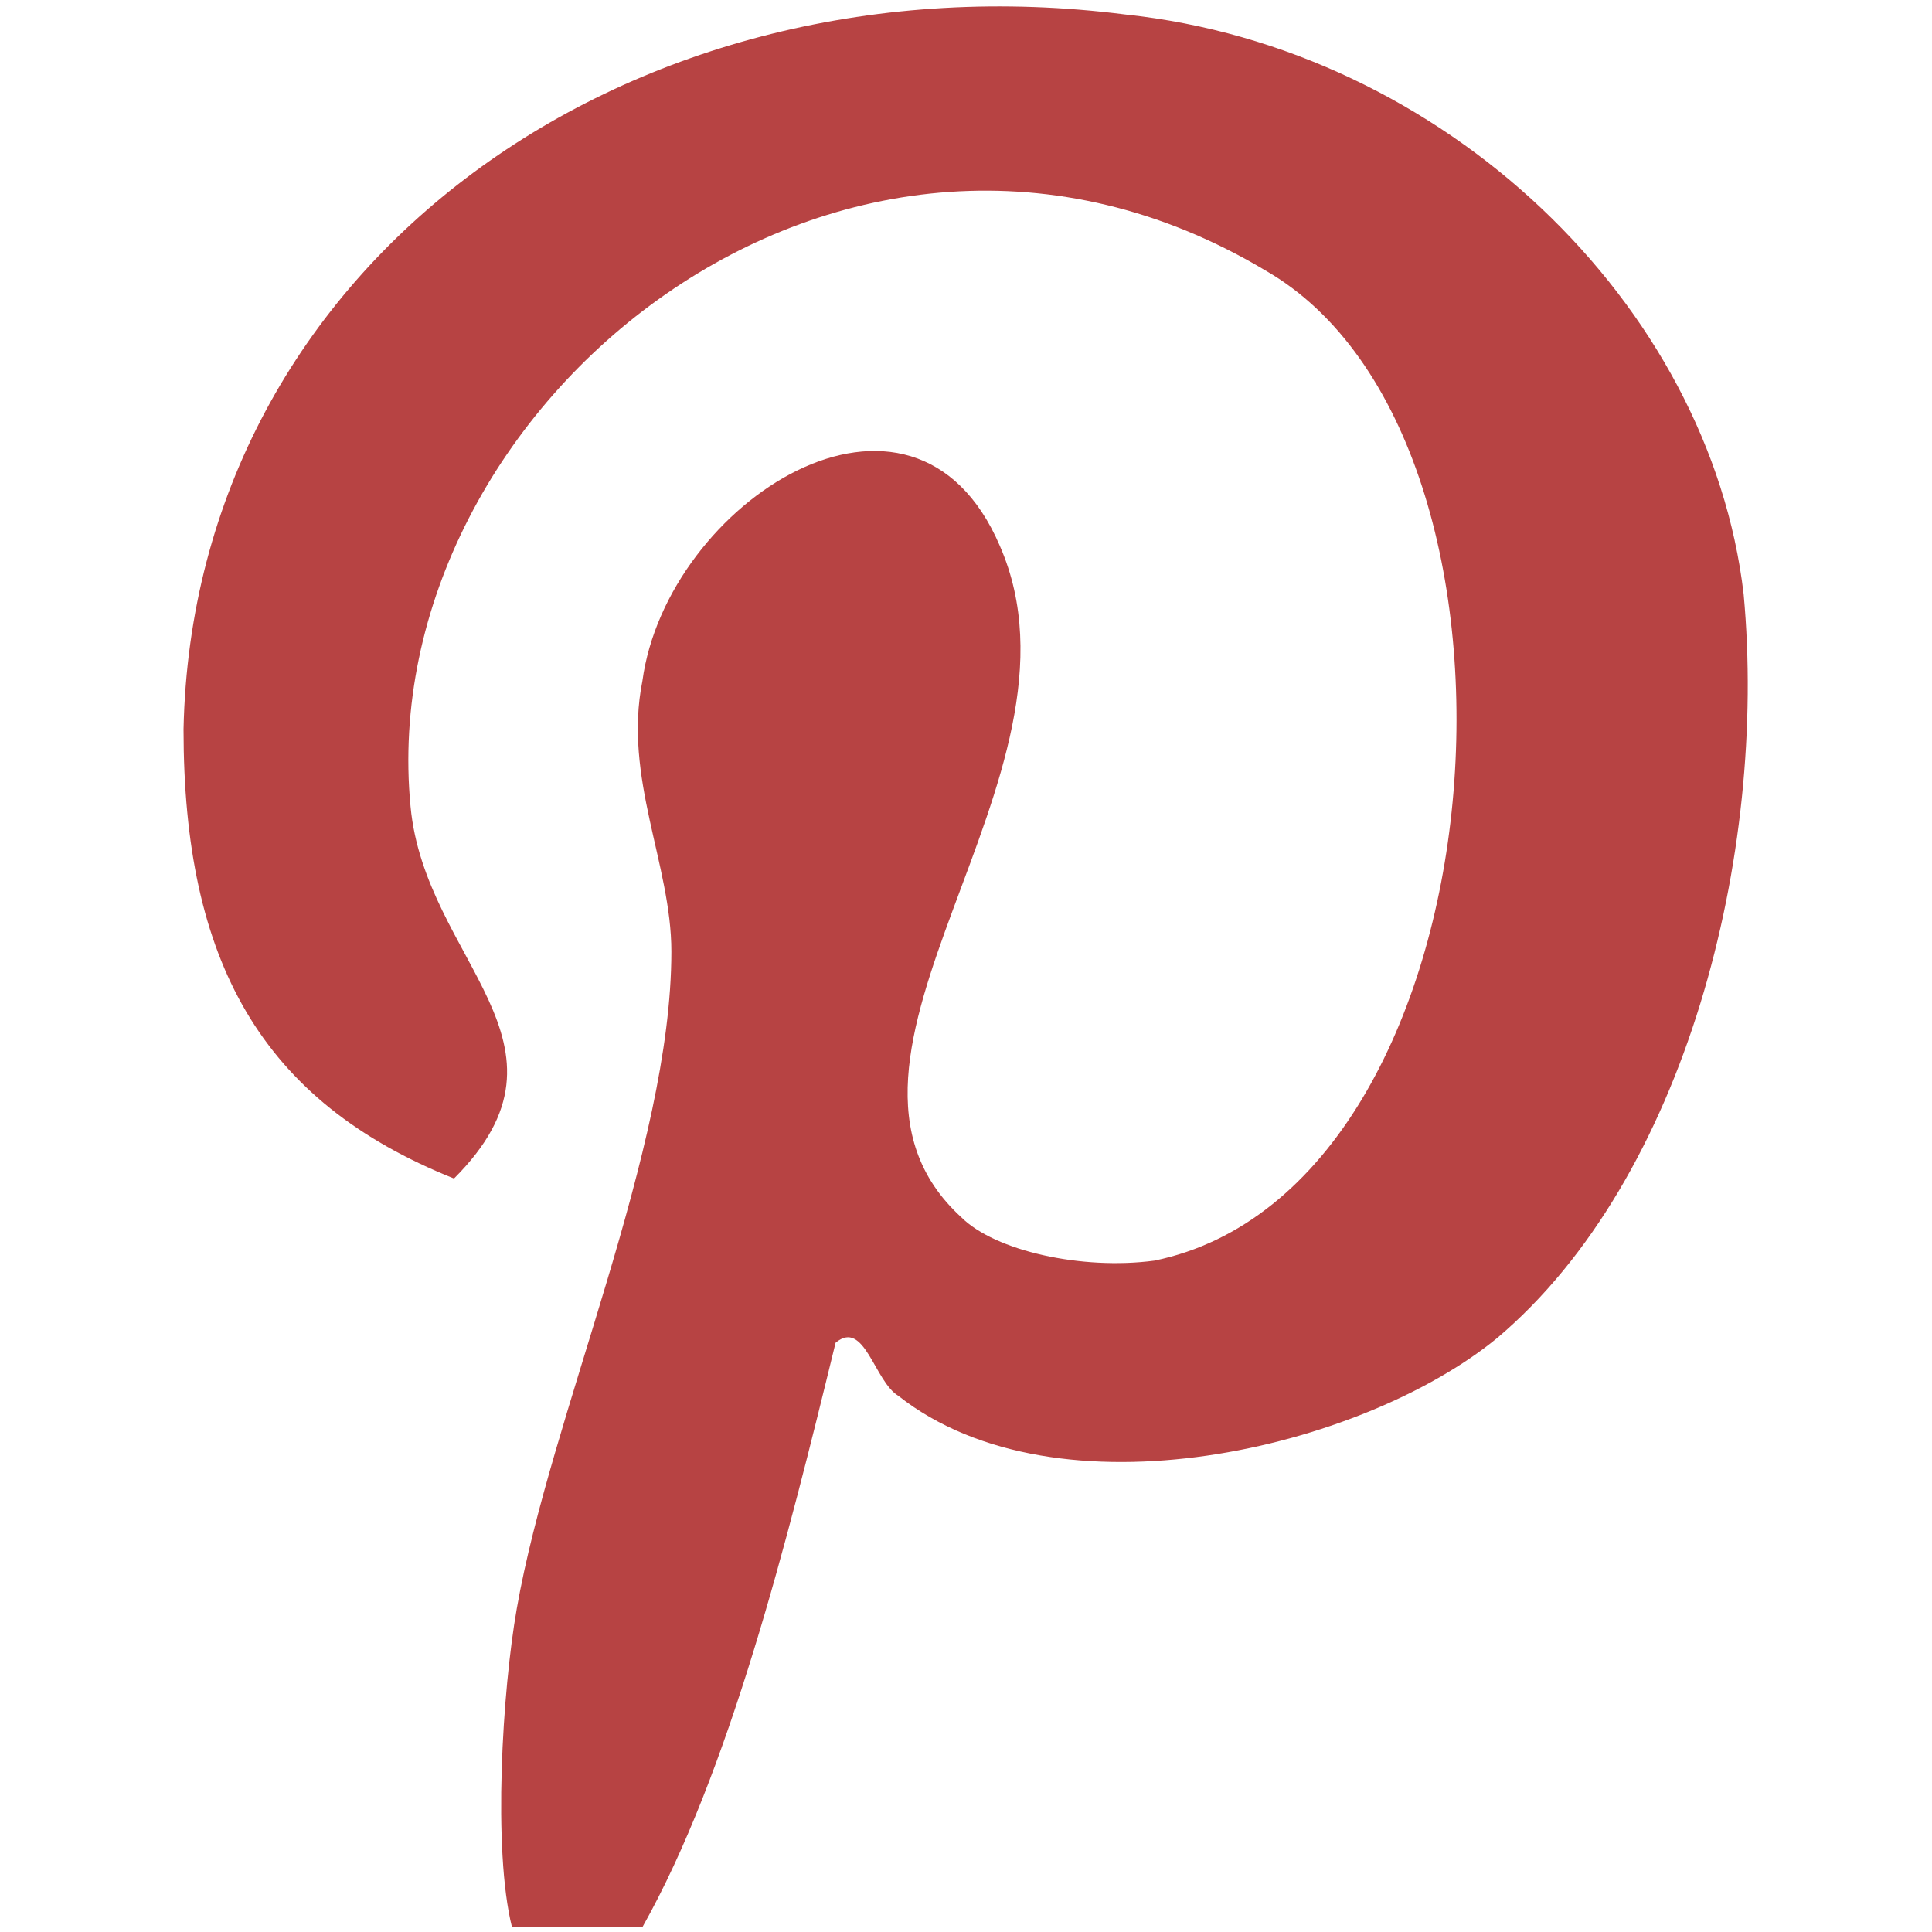
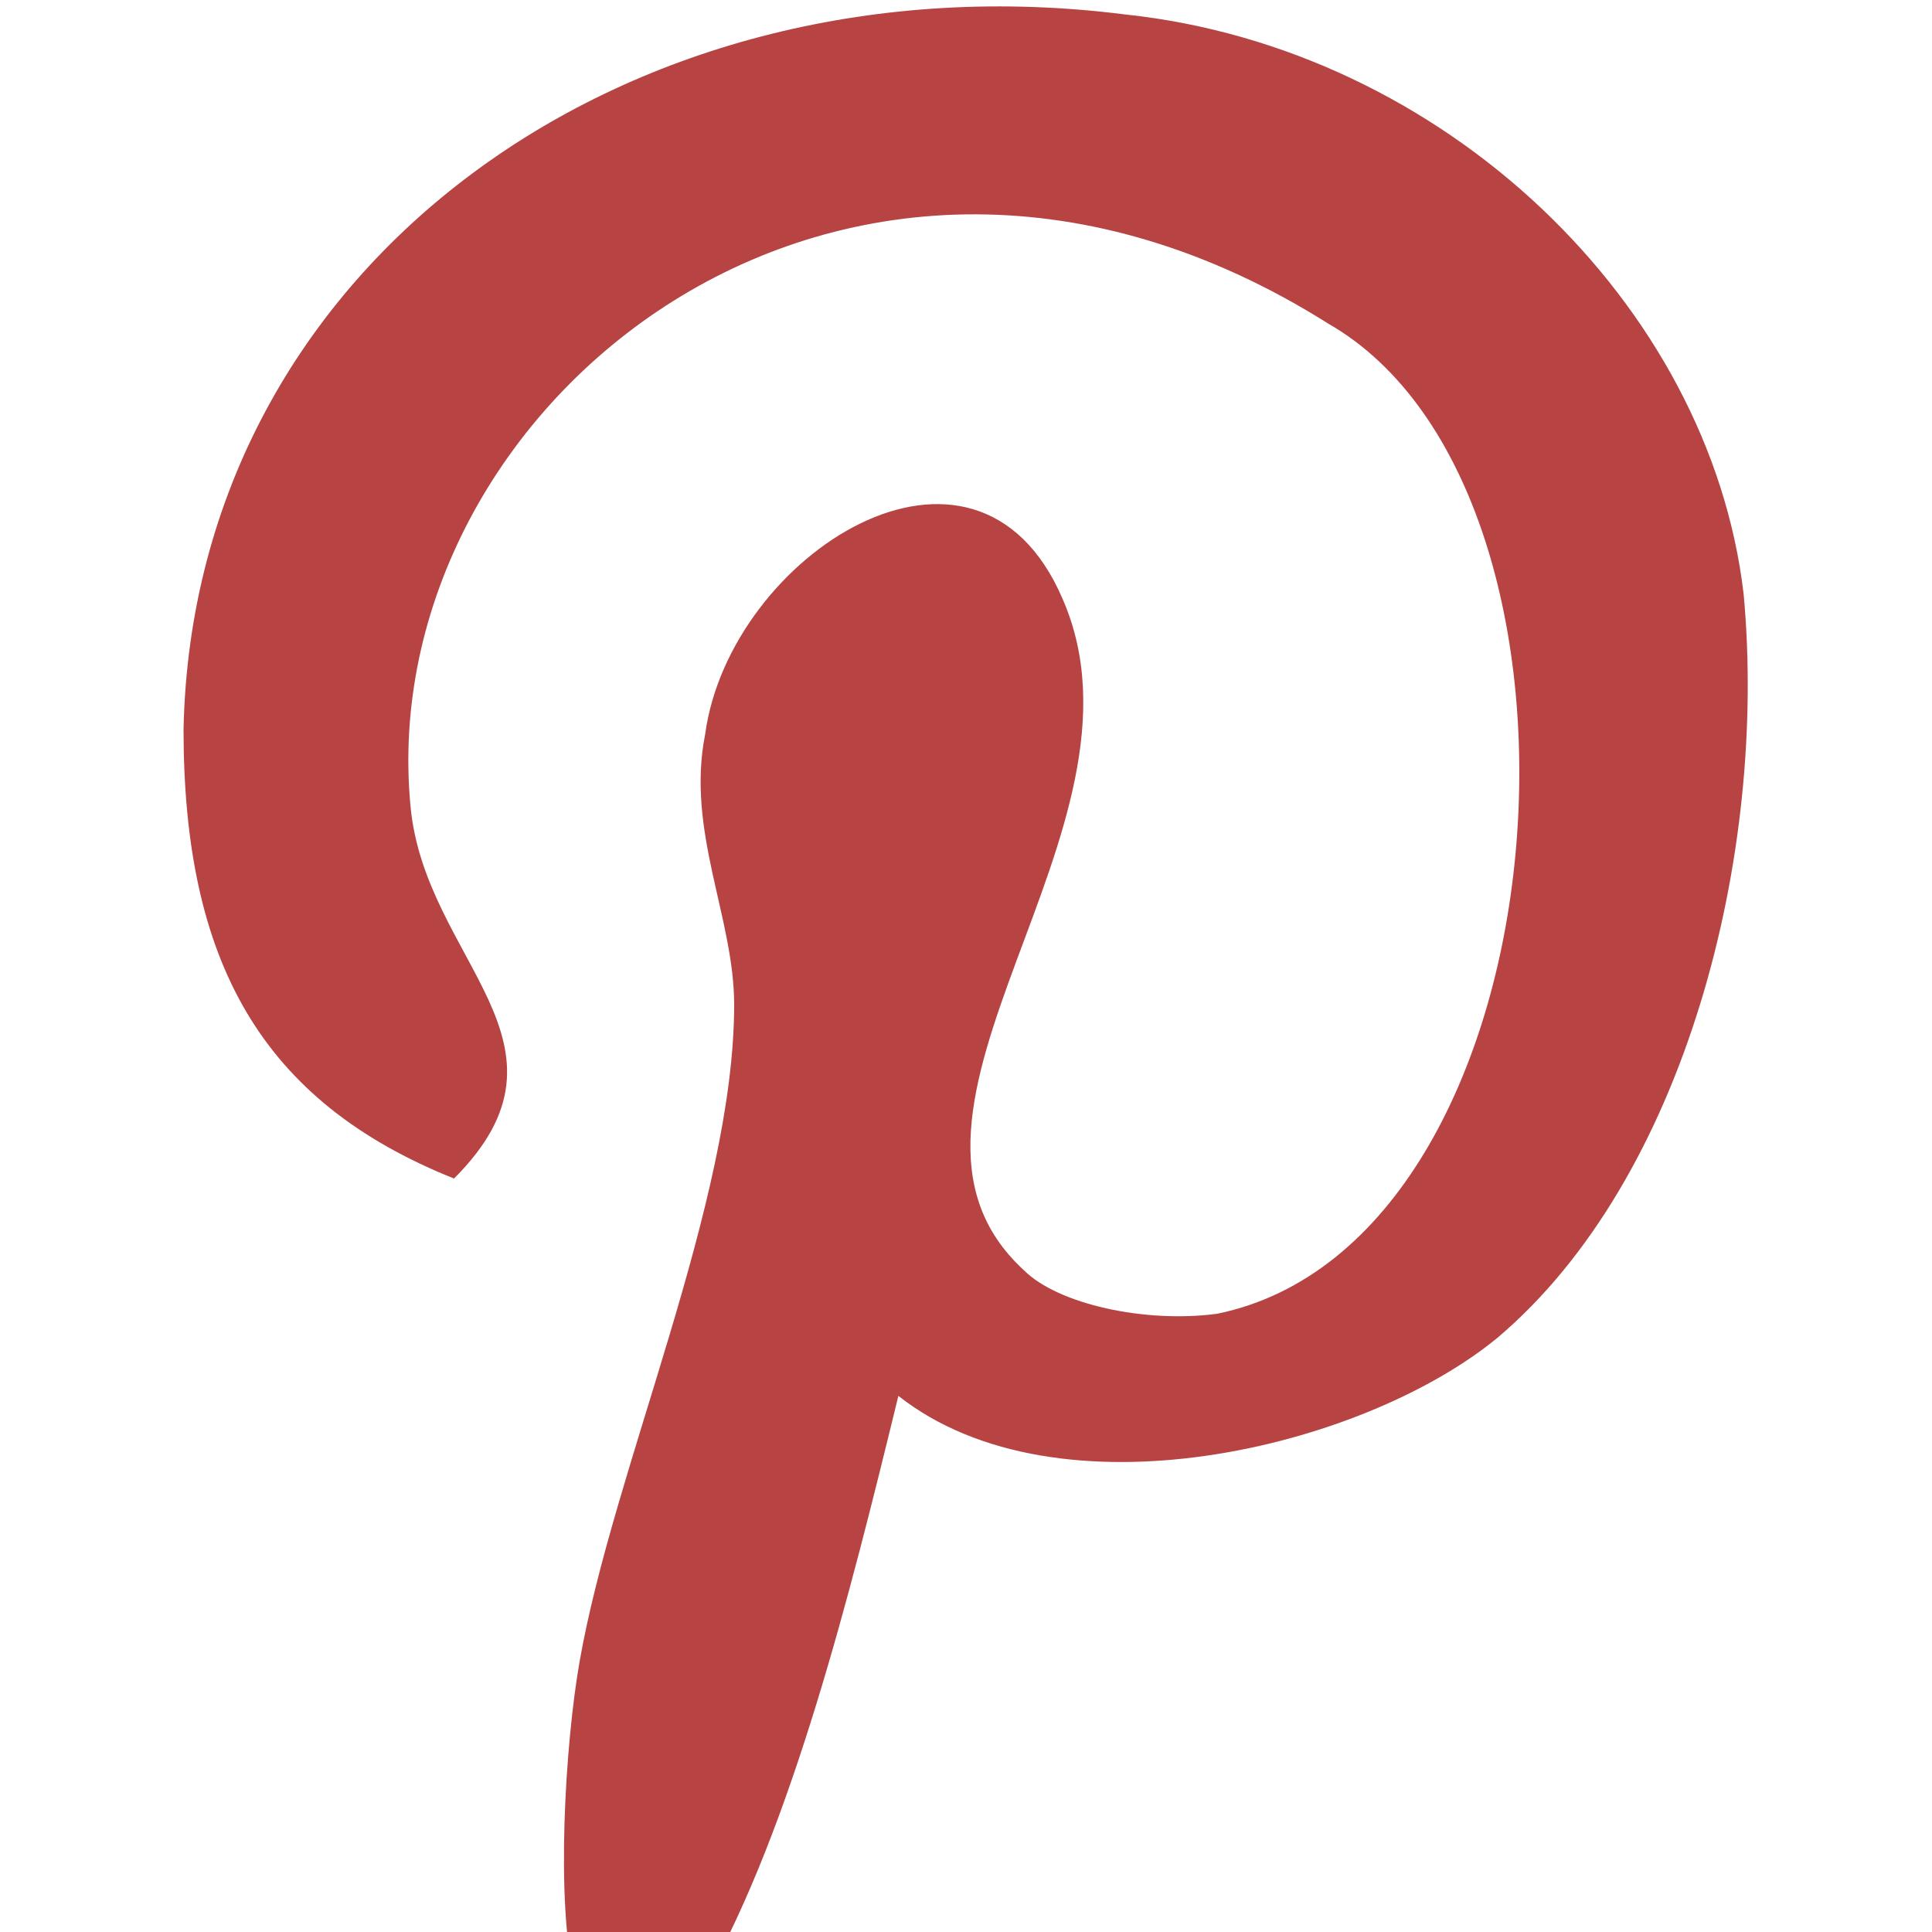
<svg xmlns="http://www.w3.org/2000/svg" version="1.1" id="Layer_1" x="0px" y="0px" viewBox="0 0 40 40" style="enable-background:new 0 0 40 40;" xml:space="preserve">
  <g>
-     <path style="fill: #b74343;" d="M18.6,28.9c-0.5-0.3-0.7-1.6-1.3-1.1c-1,4.1-2.2,8.9-4,12.1h-2.8h0.1c-0.4-1.6-0.2-4.9,0.1-6.6c0.7-4,3.2-9.5,3.2-13.6   c0-1.8-1-3.6-0.6-5.6c0.5-3.7,5.6-7,7.4-2.8c2.1,4.8-4.4,10.6-0.8,13.9c0.7,0.7,2.5,1.1,4,0.9c7.3-1.5,8.4-17,2.3-20.5   C17.5,0.4,7.7,8.4,8.5,16.7c0.3,3.2,3.7,4.9,0.9,7.7c-4-1.6-5.6-4.5-5.6-9.3C4,5.4,13.1-1,23.3,0.3c6.6,0.7,12.1,6,12.8,12   c0.5,5.4-1.2,12.1-5.1,15.4C28.2,30,21.9,31.5,18.6,28.9z" />
+     <path style="fill: #b74343;" d="M18.6,28.9c-1,4.1-2.2,8.9-4,12.1h-2.8h0.1c-0.4-1.6-0.2-4.9,0.1-6.6c0.7-4,3.2-9.5,3.2-13.6   c0-1.8-1-3.6-0.6-5.6c0.5-3.7,5.6-7,7.4-2.8c2.1,4.8-4.4,10.6-0.8,13.9c0.7,0.7,2.5,1.1,4,0.9c7.3-1.5,8.4-17,2.3-20.5   C17.5,0.4,7.7,8.4,8.5,16.7c0.3,3.2,3.7,4.9,0.9,7.7c-4-1.6-5.6-4.5-5.6-9.3C4,5.4,13.1-1,23.3,0.3c6.6,0.7,12.1,6,12.8,12   c0.5,5.4-1.2,12.1-5.1,15.4C28.2,30,21.9,31.5,18.6,28.9z" />
  </g>
</svg>